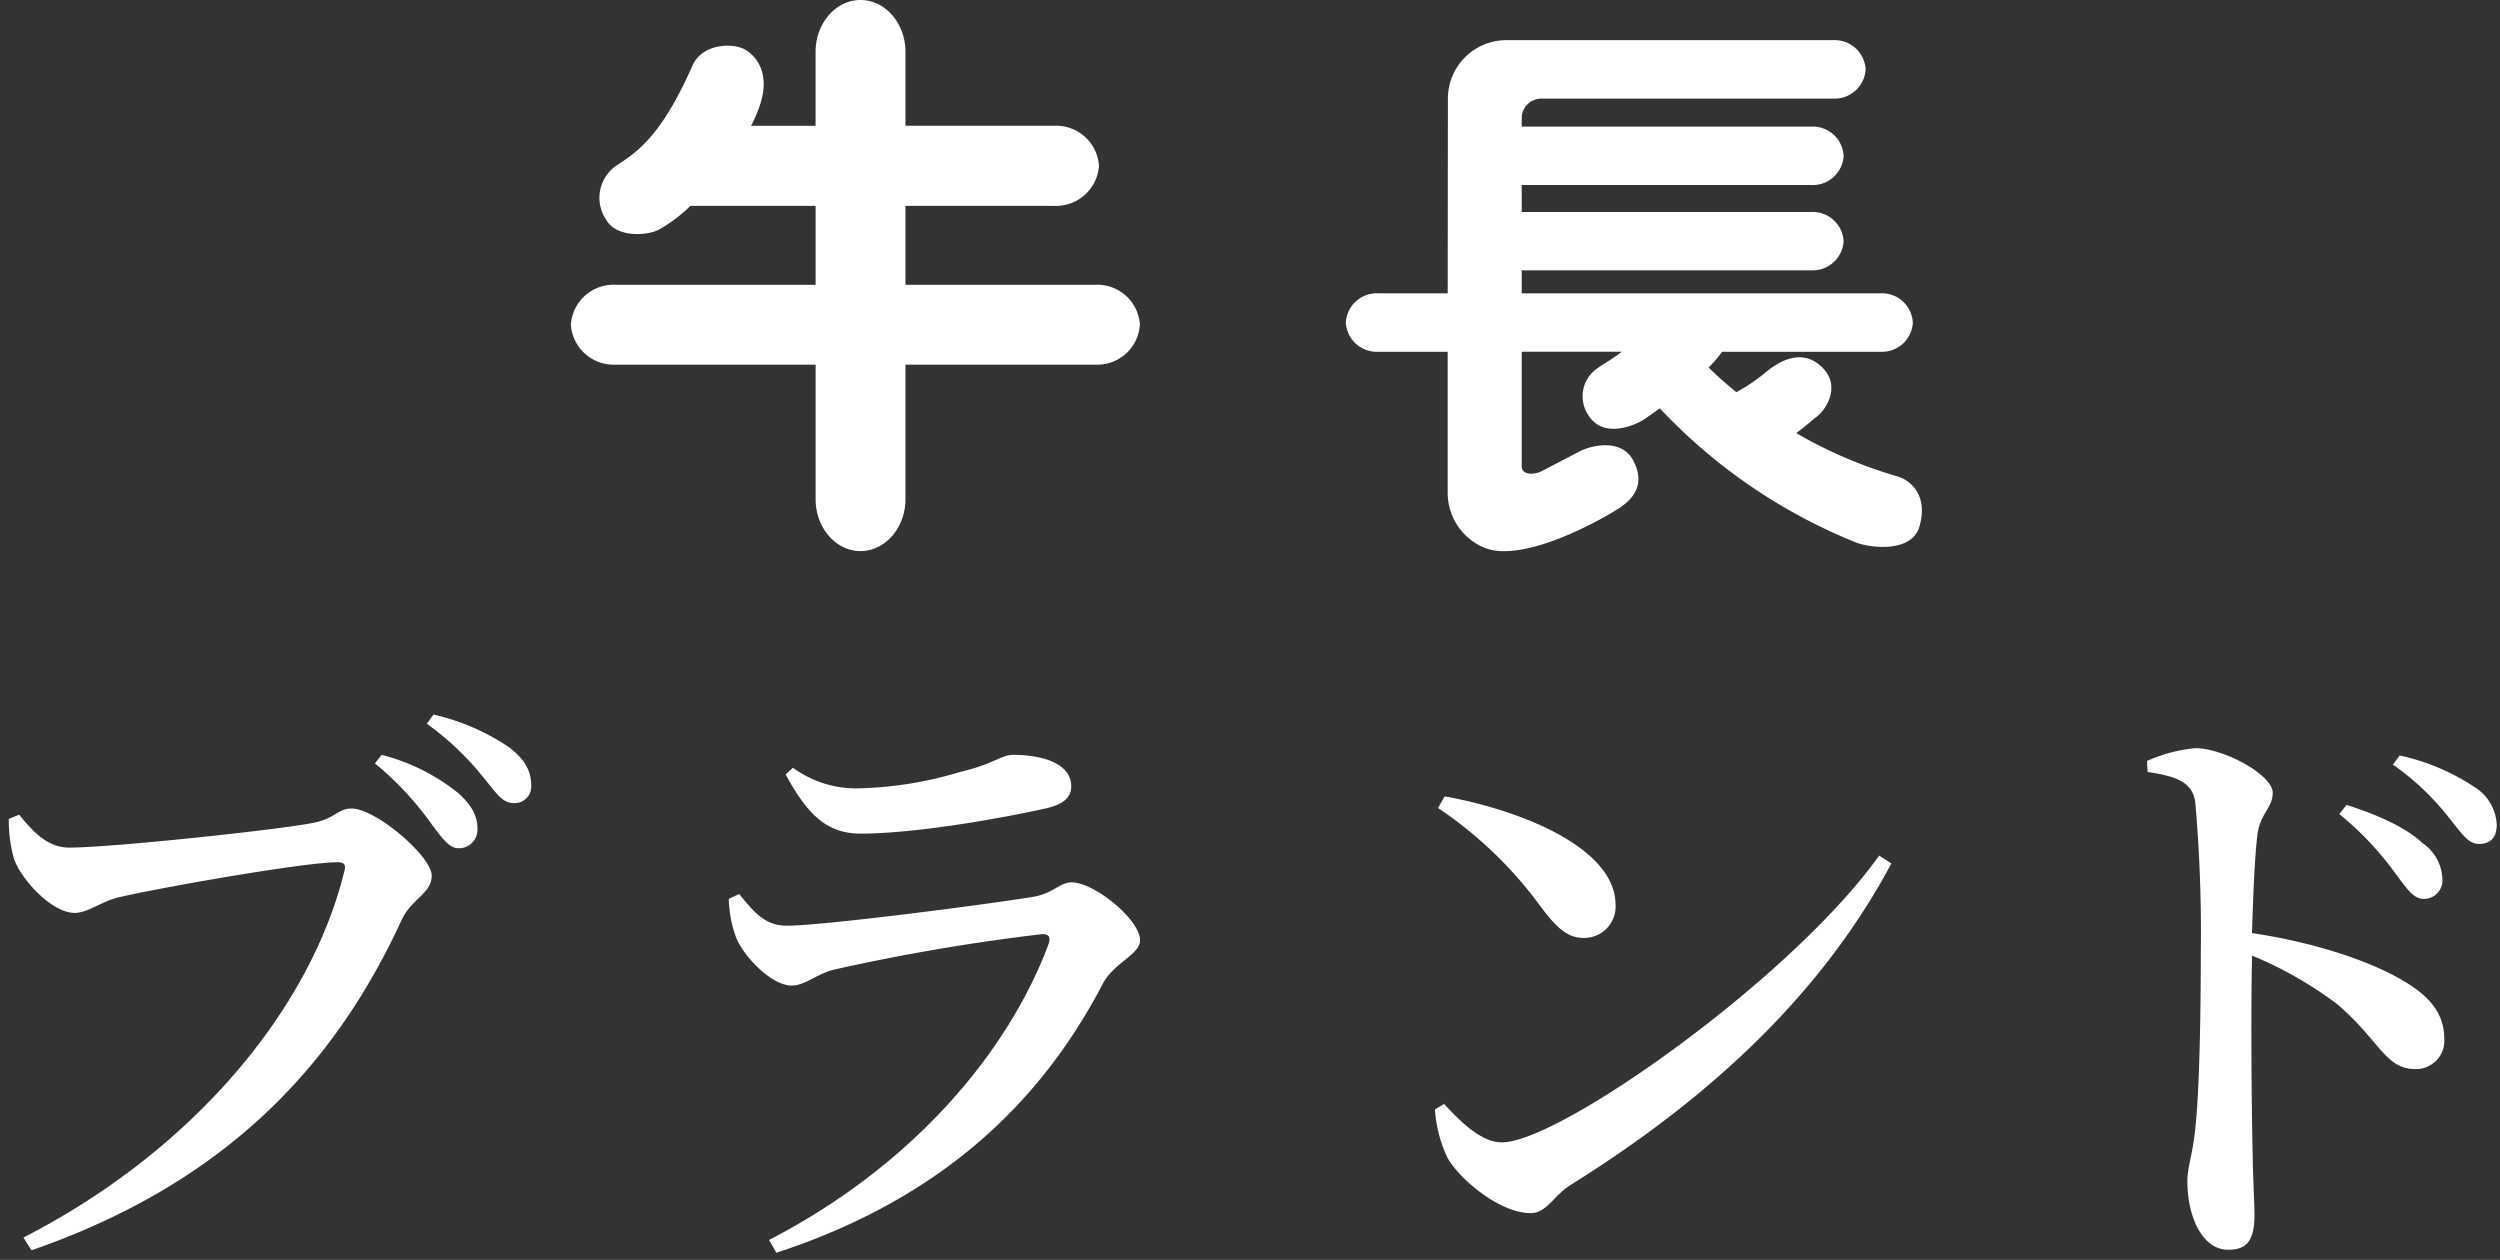
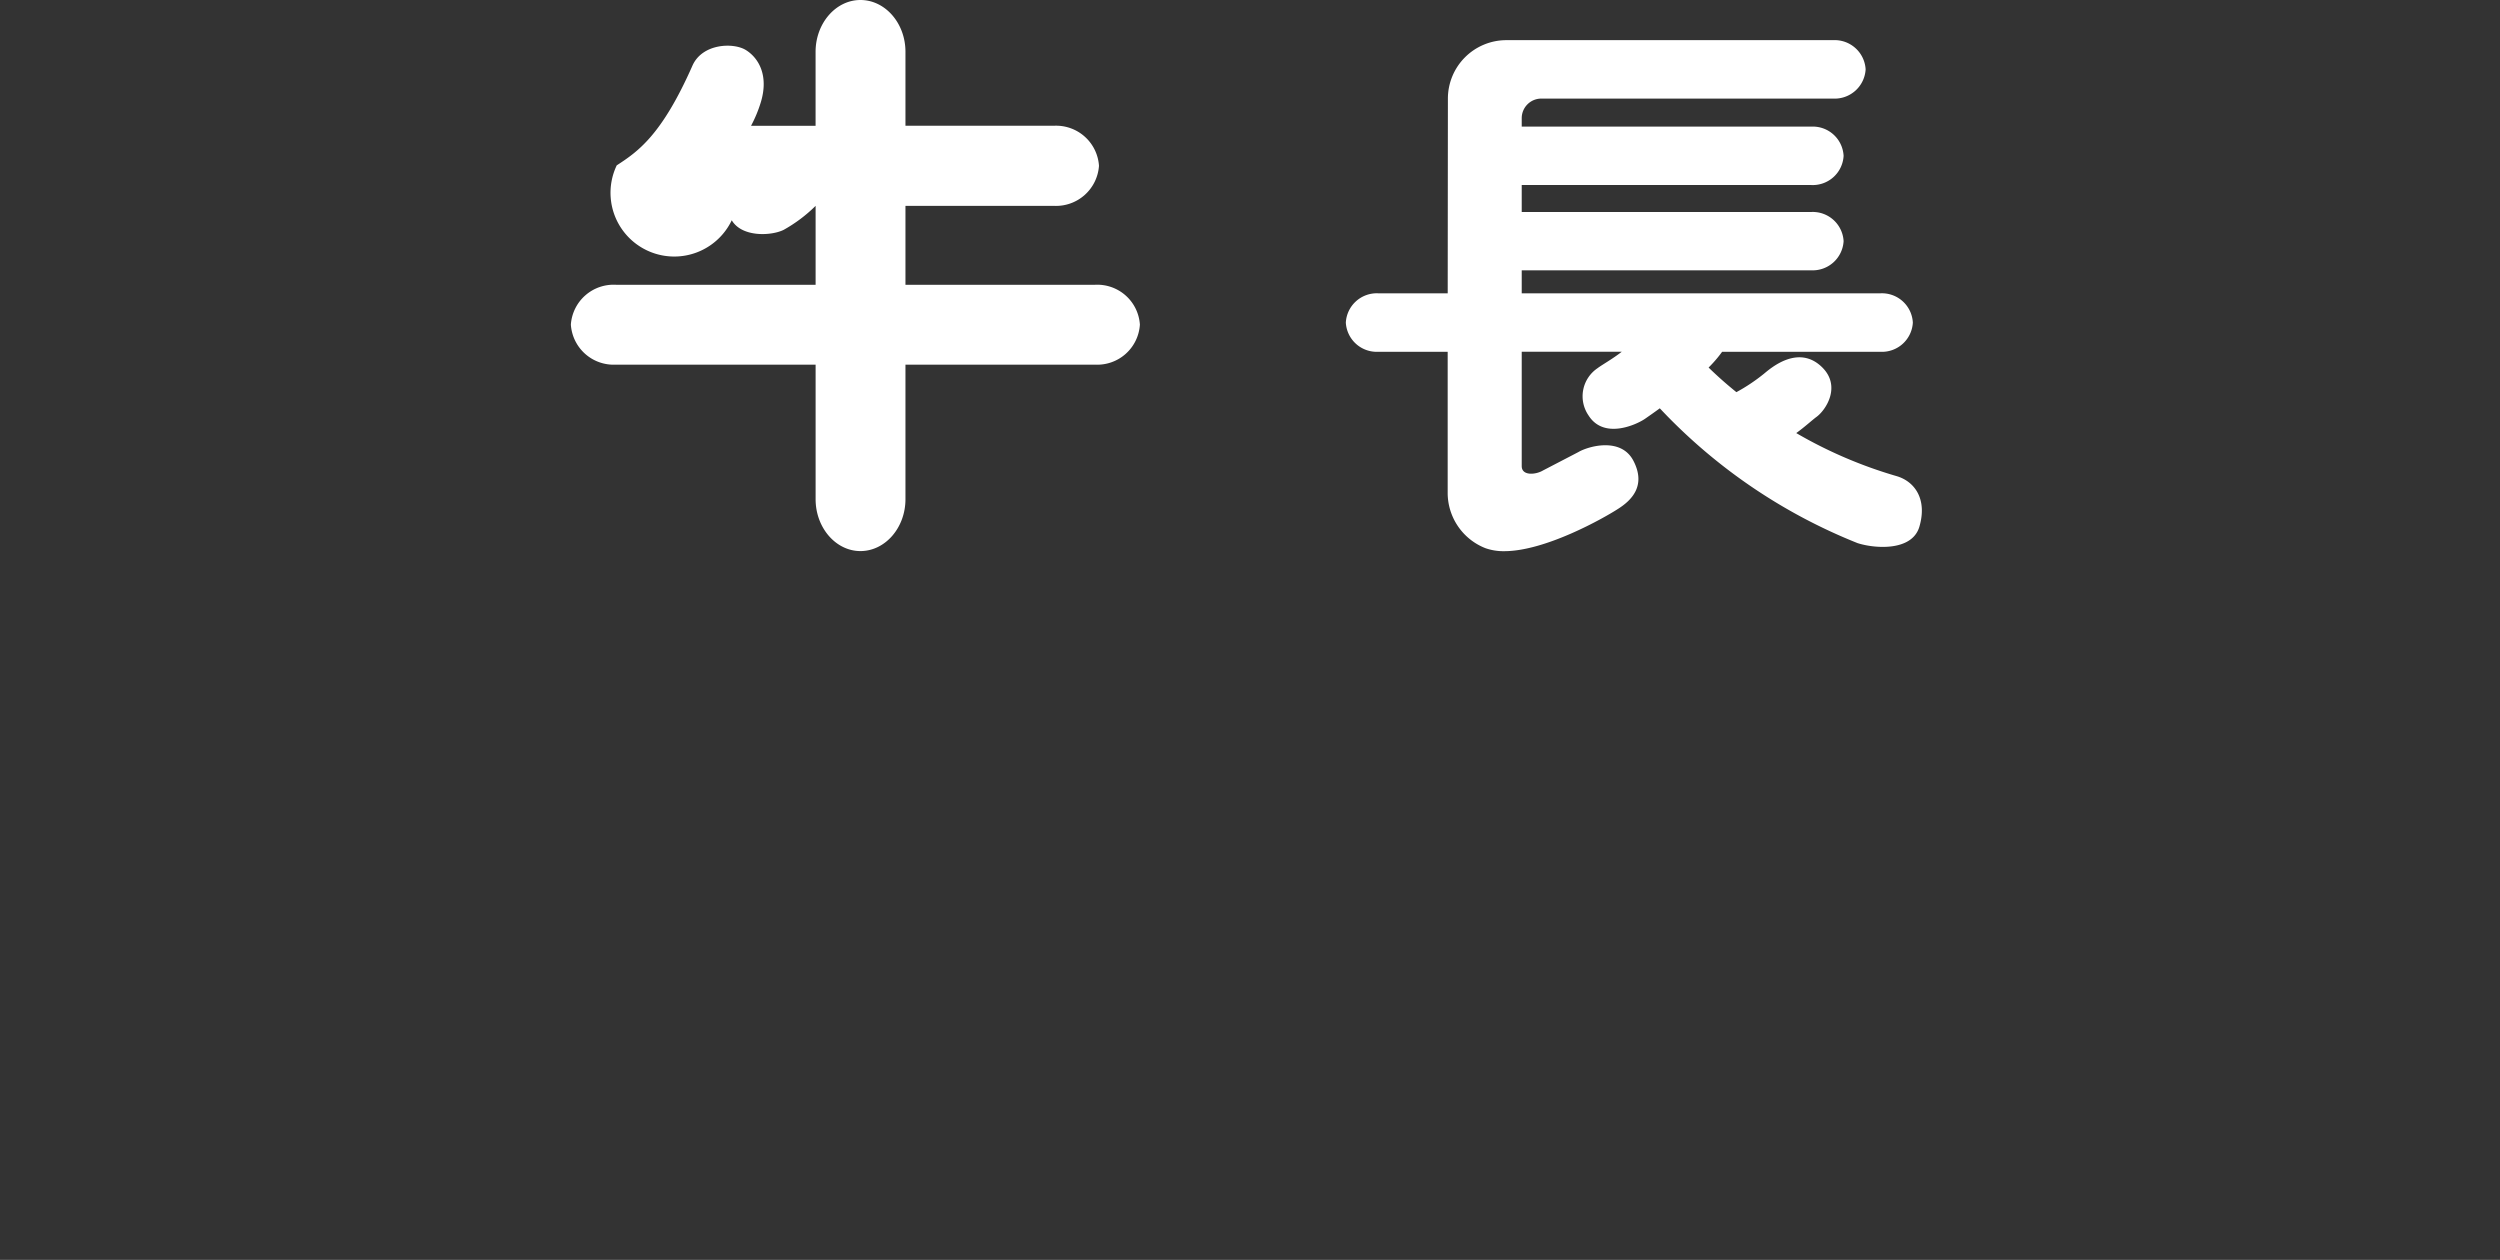
<svg xmlns="http://www.w3.org/2000/svg" width="254" height="128" viewBox="0 0 254 128">
  <rect x="0" y="0" width="254" height="128" fill="#333333" stroke="none" />
  <defs>
    <clipPath id="clip-path">
-       <rect id="長方形_1532" data-name="長方形 1532" width="254" height="56" transform="translate(664 133)" fill="none" stroke="rgba(0,0,0,0)" stroke-width="1" />
-     </clipPath>
+       </clipPath>
  </defs>
  <g id="グループ_639" data-name="グループ 639" transform="translate(-664 -62)">
-     <path id="logotype_2" d="M92.934,55.7a6.043,6.043,0,0,1-3.85-5.53l0-14.427h-7.07a3.148,3.148,0,0,1-3.278-2.968A3.149,3.149,0,0,1,82.017,29.8h7.07l.019-19.786A5.941,5.941,0,0,1,95.022,4.08h33.226a3.151,3.151,0,0,1,3.3,2.964,3.152,3.152,0,0,1-3.3,2.973H98.582A1.991,1.991,0,0,0,96.607,12v.864h29.425a3.134,3.134,0,0,1,3.278,2.973,3.137,3.137,0,0,1-3.278,2.962H96.607v2.739h29.425A3.139,3.139,0,0,1,129.31,24.5a3.147,3.147,0,0,1-3.278,2.964H96.607V29.8h36.46a3.144,3.144,0,0,1,3.278,2.975,3.144,3.144,0,0,1-3.278,2.968h-16.1a12.987,12.987,0,0,1-1.373,1.6c.878.855,1.81,1.682,2.823,2.5a18.3,18.3,0,0,0,2.793-1.864c.632-.516,3.5-3.084,5.946-.637,1.909,1.916.371,4.29-.579,5-.445.324-1.2,1.026-2.078,1.658a45.443,45.443,0,0,0,10.175,4.368c1.842.529,3.175,2.334,2.325,5.18-.769,2.487-4.541,2.188-6.263,1.636a56.055,56.055,0,0,1-20.1-13.7c-.656.481-1.2.855-1.514,1.074-.9.61-4.177,2.1-5.726-.348a3.441,3.441,0,0,1,.924-4.808c.427-.328,1.538-.945,2.448-1.663H96.607V47.357c0,1.015,1.436.879,2.162.442l3.585-1.864c.98-.584,4.329-1.568,5.6.879s-.057,3.953-1.615,4.922C105,52.6,99.034,56,94.828,56A5.509,5.509,0,0,1,92.934,55.7ZM24.866,50.719V37.047H4.6A4.358,4.358,0,0,1,0,32.979a4.352,4.352,0,0,1,4.6-4.045H24.866V20.915H12.144a14.977,14.977,0,0,1-3.235,2.433c-1.246.626-4.248.781-5.285-.969A3.968,3.968,0,0,1,4.66,16.8c2.132-1.389,4.559-3.023,7.7-10.148,1.01-2.242,4.17-2.362,5.445-1.553s2.31,2.564,1.5,5.272a13.283,13.283,0,0,1-1,2.411h6.558V5.261C24.866,2.358,26.92,0,29.419,0c2.519,0,4.576,2.358,4.576,5.261v7.516H49.063a4.368,4.368,0,0,1,4.594,4.067,4.379,4.379,0,0,1-4.594,4.071H33.995v8.019H53.24a4.337,4.337,0,0,1,4.573,4.045,4.343,4.343,0,0,1-4.573,4.069H33.995V50.719c0,2.9-2.057,5.27-4.576,5.27C26.92,55.989,24.866,53.62,24.866,50.719Z" transform="translate(722 62)" fill="#fff" />
+     <path id="logotype_2" d="M92.934,55.7a6.043,6.043,0,0,1-3.85-5.53l0-14.427h-7.07a3.148,3.148,0,0,1-3.278-2.968A3.149,3.149,0,0,1,82.017,29.8h7.07l.019-19.786A5.941,5.941,0,0,1,95.022,4.08h33.226a3.151,3.151,0,0,1,3.3,2.964,3.152,3.152,0,0,1-3.3,2.973H98.582A1.991,1.991,0,0,0,96.607,12v.864h29.425a3.134,3.134,0,0,1,3.278,2.973,3.137,3.137,0,0,1-3.278,2.962H96.607v2.739h29.425A3.139,3.139,0,0,1,129.31,24.5a3.147,3.147,0,0,1-3.278,2.964H96.607V29.8h36.46a3.144,3.144,0,0,1,3.278,2.975,3.144,3.144,0,0,1-3.278,2.968h-16.1a12.987,12.987,0,0,1-1.373,1.6c.878.855,1.81,1.682,2.823,2.5a18.3,18.3,0,0,0,2.793-1.864c.632-.516,3.5-3.084,5.946-.637,1.909,1.916.371,4.29-.579,5-.445.324-1.2,1.026-2.078,1.658a45.443,45.443,0,0,0,10.175,4.368c1.842.529,3.175,2.334,2.325,5.18-.769,2.487-4.541,2.188-6.263,1.636a56.055,56.055,0,0,1-20.1-13.7c-.656.481-1.2.855-1.514,1.074-.9.61-4.177,2.1-5.726-.348a3.441,3.441,0,0,1,.924-4.808c.427-.328,1.538-.945,2.448-1.663H96.607V47.357c0,1.015,1.436.879,2.162.442l3.585-1.864c.98-.584,4.329-1.568,5.6.879s-.057,3.953-1.615,4.922C105,52.6,99.034,56,94.828,56A5.509,5.509,0,0,1,92.934,55.7ZM24.866,50.719V37.047H4.6A4.358,4.358,0,0,1,0,32.979a4.352,4.352,0,0,1,4.6-4.045H24.866V20.915a14.977,14.977,0,0,1-3.235,2.433c-1.246.626-4.248.781-5.285-.969A3.968,3.968,0,0,1,4.66,16.8c2.132-1.389,4.559-3.023,7.7-10.148,1.01-2.242,4.17-2.362,5.445-1.553s2.31,2.564,1.5,5.272a13.283,13.283,0,0,1-1,2.411h6.558V5.261C24.866,2.358,26.92,0,29.419,0c2.519,0,4.576,2.358,4.576,5.261v7.516H49.063a4.368,4.368,0,0,1,4.594,4.067,4.379,4.379,0,0,1-4.594,4.071H33.995v8.019H53.24a4.337,4.337,0,0,1,4.573,4.045,4.343,4.343,0,0,1-4.573,4.069H33.995V50.719c0,2.9-2.057,5.27-4.576,5.27C26.92,55.989,24.866,53.62,24.866,50.719Z" transform="translate(722 62)" fill="#fff" />
    <g id="マスクグループ_142" data-name="マスクグループ 142" transform="translate(0 1)" clip-path="url(#clip-path)">
      <path id="パス_168" data-name="パス 168" d="M-80.414-37.82A1.872,1.872,0,0,0-78.492-39.8c0-1.24-.5-2.294-1.922-3.6a20.433,20.433,0,0,0-7.812-3.906l-.682.868a31.626,31.626,0,0,1,5.642,6.014C-82.15-38.936-81.406-37.82-80.414-37.82Zm5.58-4.588a1.68,1.68,0,0,0,1.8-1.86c0-1.364-.62-2.6-2.294-3.844A22.725,22.725,0,0,0-82.956-51.4l-.682.93a28.837,28.837,0,0,1,5.7,5.394C-76.632-43.524-76.012-42.408-74.834-42.408Zm-50.22,1.178-1.054.434a14.736,14.736,0,0,0,.5,3.968c.62,1.984,3.782,5.58,6.2,5.58,1.3,0,2.79-1.178,4.34-1.55,3.534-.868,18.848-3.6,22.382-3.6.558,0,.868.186.682.868-3.41,14.012-15.314,28.4-32.612,37.262l.806,1.3c19.344-6.7,30.628-18.352,37.634-33.6.93-2.046,3.038-2.666,3.038-4.464,0-1.984-5.7-6.82-8.122-6.82-1.426,0-1.674.992-3.782,1.426-3.162.682-20.584,2.542-24.924,2.542C-122.2-37.882-123.69-39.556-125.054-41.23Zm72.788,12.338c.62,1.8,3.534,5.022,5.7,5.022,1.364,0,2.418-1.116,4.278-1.612a207.976,207.976,0,0,1,21.08-3.6c.744-.062.992.248.744.992-4.092,10.974-13.764,22.506-28.4,30.07l.744,1.3c17.422-5.7,27.218-15.934,33.17-27.342,1.116-2.108,3.782-2.976,3.782-4.4,0-2.108-4.65-5.89-6.944-5.89-1.24,0-1.922,1.178-4.03,1.488-4.526.744-21.2,2.914-24.924,2.914-2.17,0-3.286-1.3-4.836-3.224l-1.054.5A12.4,12.4,0,0,0-52.266-28.892Zm34.1-15.252c0-2.046-2.418-3.162-5.952-3.162-1.116,0-1.922.93-5.332,1.736A38.545,38.545,0,0,1-39.928-43.9,10.867,10.867,0,0,1-46.438-46l-.744.682c2.17,3.968,4.092,6.014,7.626,6.014,5.456,0,13.95-1.488,18.724-2.542C-18.848-42.284-18.166-43.028-18.166-44.144ZM19.1-41.912a41.5,41.5,0,0,1,10.54,10.168c1.612,2.108,2.666,3.038,4.278,3.038a3.194,3.194,0,0,0,3.224-3.348c0-5.766-9.486-9.61-17.36-11.036Zm6.51,33.976c-2.17,0-4.278-2.17-5.89-3.906l-.93.558a13.35,13.35,0,0,0,1.3,4.96c1.3,2.232,5.332,5.58,8.432,5.58,1.612,0,2.356-1.8,4.03-2.852,14.012-8.742,25.42-19.22,32.612-32.674l-1.24-.806C55.056-24.614,31.434-7.936,25.606-7.936ZM110.67-41.292a31.443,31.443,0,0,1,5.642,5.952c1.178,1.55,1.86,2.666,2.914,2.666a1.872,1.872,0,0,0,1.922-1.984,4.594,4.594,0,0,0-1.984-3.658c-1.736-1.612-4.464-2.852-7.75-3.906ZM91.2-45.57c2.852.434,4.526.992,4.836,3.038A151.071,151.071,0,0,1,96.6-27.218c0,4.154-.062,13.268-.558,17.856-.248,2.6-.806,3.906-.806,5.394,0,3.534,1.488,6.944,4.154,6.944,1.984,0,2.666-1.054,2.666-3.6,0-.93-.124-2.914-.186-5.952-.124-5.89-.186-14.88-.062-20.336a39.209,39.209,0,0,1,8.68,4.96c4.34,3.72,4.836,6.572,7.936,6.572a2.881,2.881,0,0,0,2.914-3.1c0-2.666-1.674-4.4-4.092-5.828C113.77-26.412,108-28.272,101.8-29.2c.124-3.6.248-7.44.558-10.044.31-2.17,1.55-2.666,1.55-4.216,0-1.8-4.96-4.526-7.874-4.526a15.592,15.592,0,0,0-4.9,1.3Zm24.924-.744a26.53,26.53,0,0,1,5.642,5.332c1.3,1.612,1.984,2.728,3.1,2.728,1.178,0,1.8-.682,1.8-1.922a4.739,4.739,0,0,0-2.232-3.844,22.241,22.241,0,0,0-7.626-3.224Z" transform="translate(791 185)" fill="#fff" />
    </g>
  </g>
</svg>